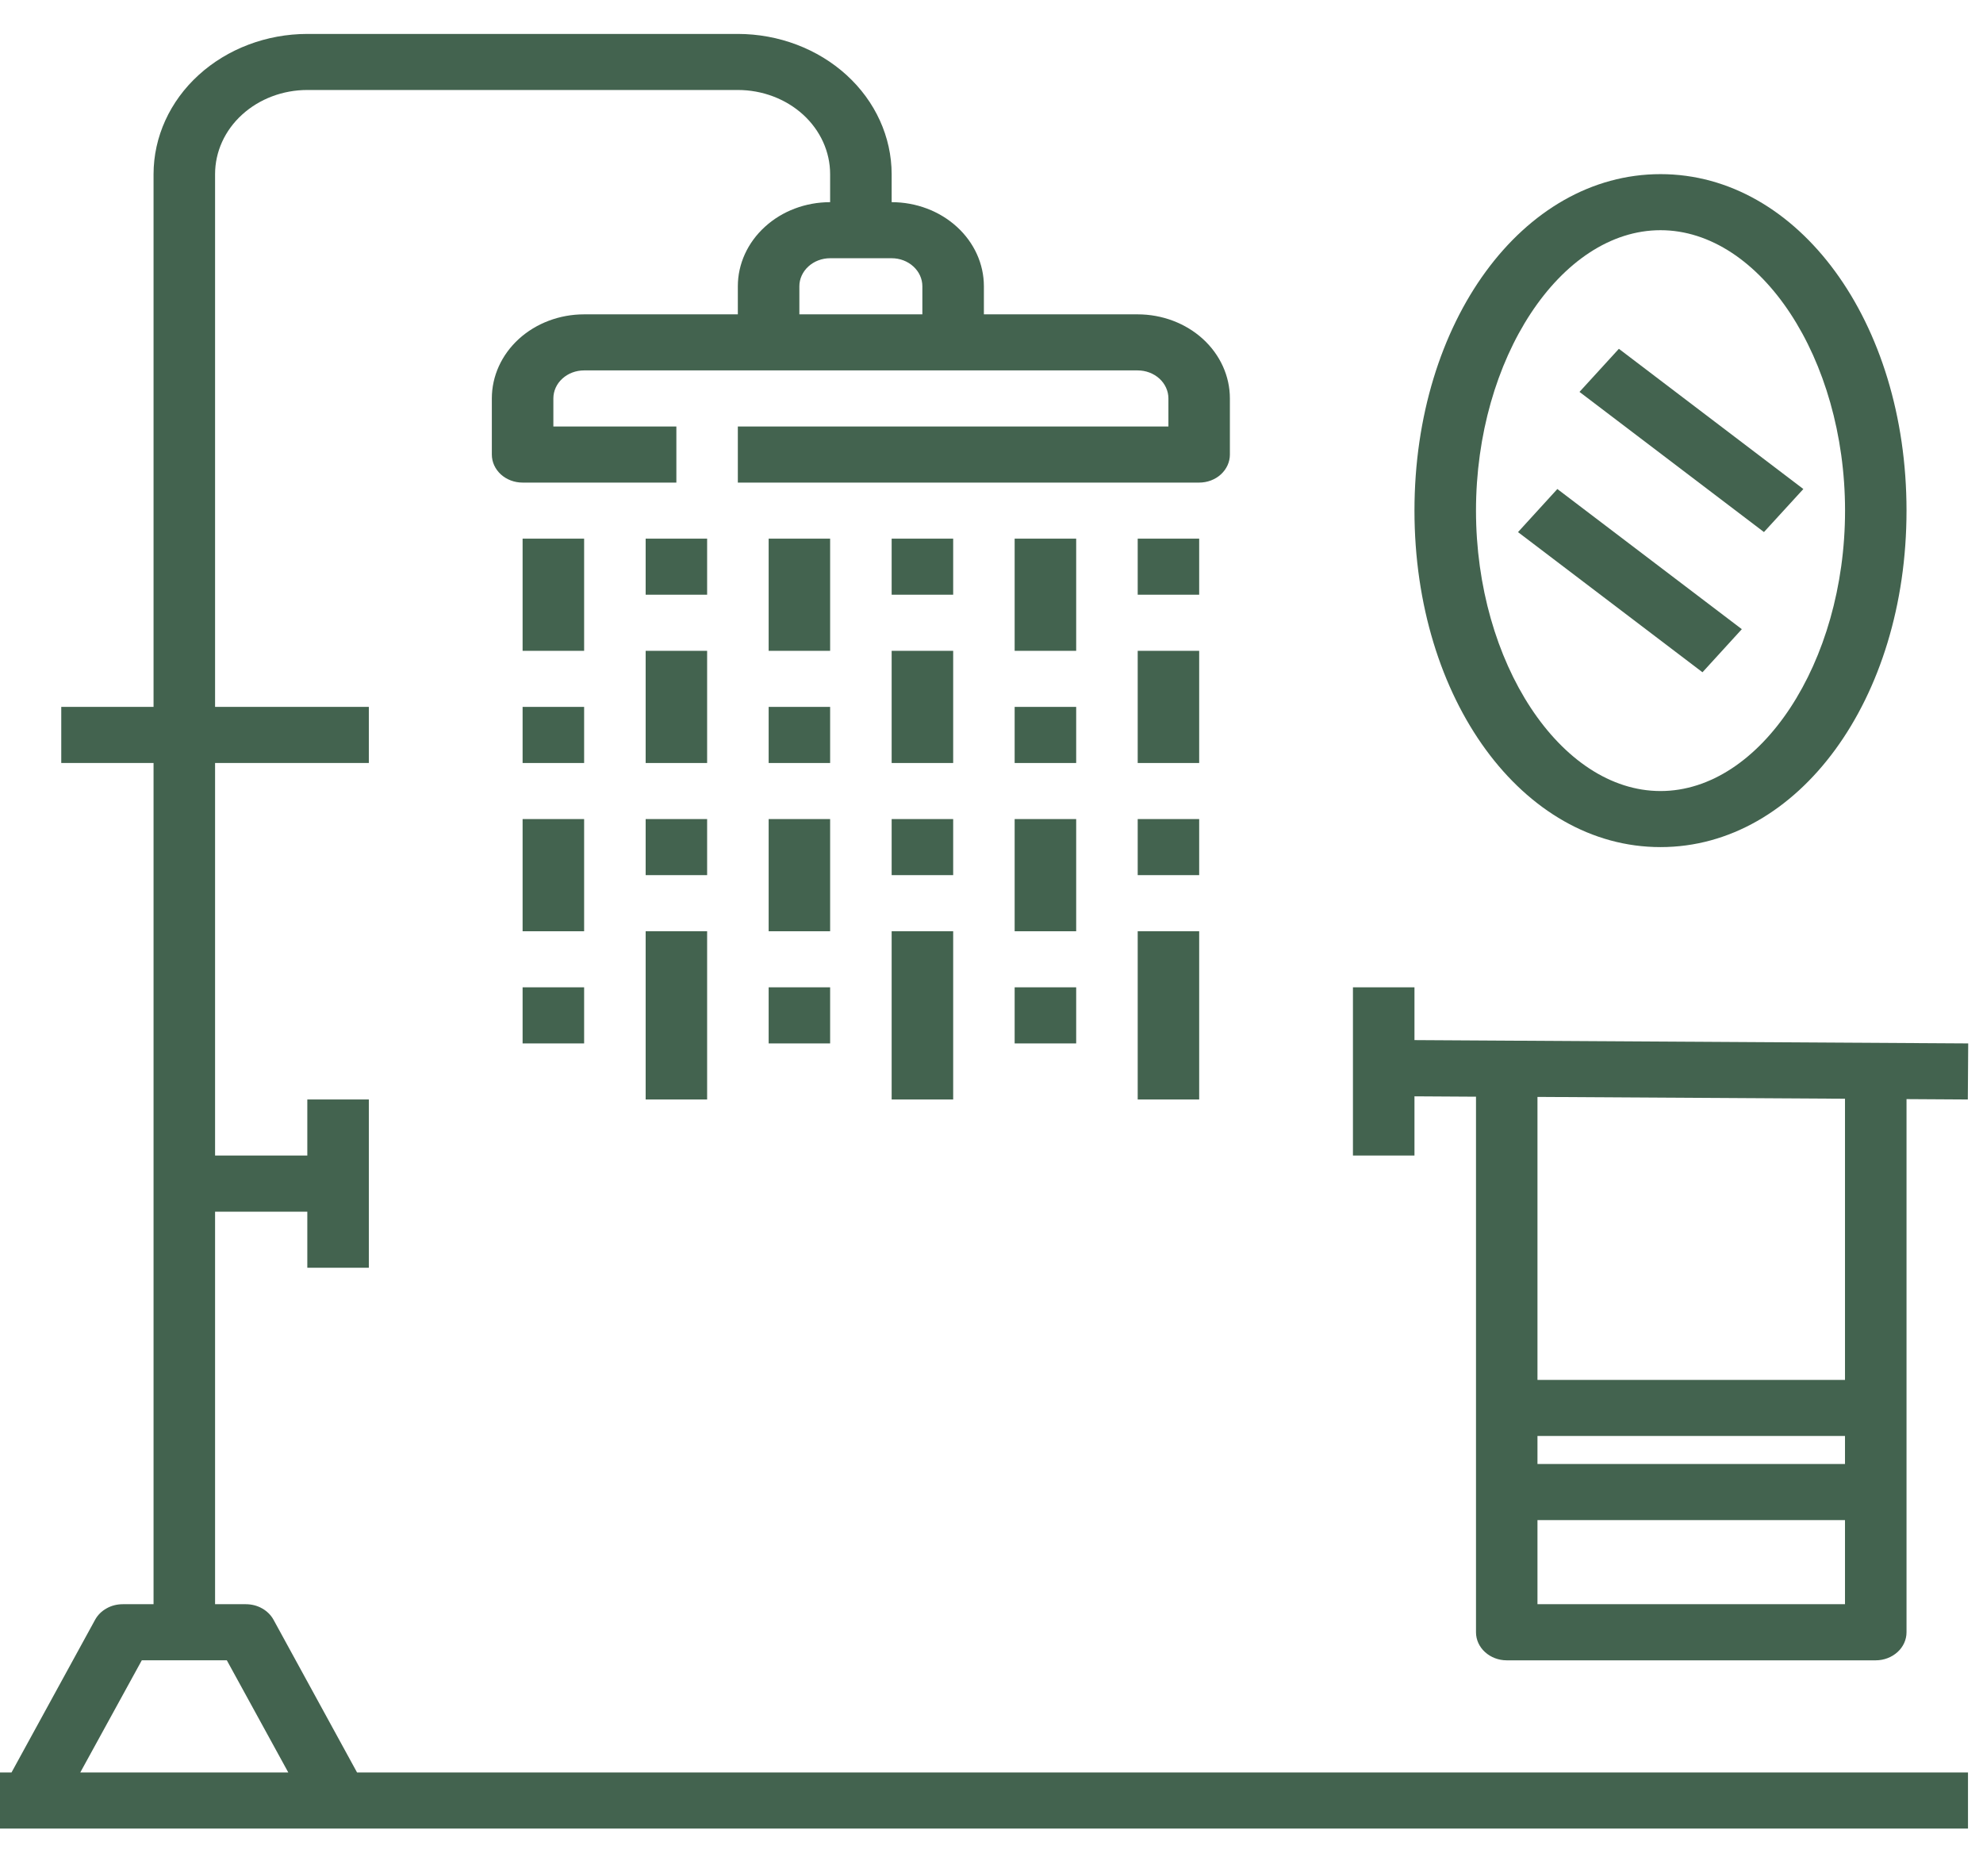
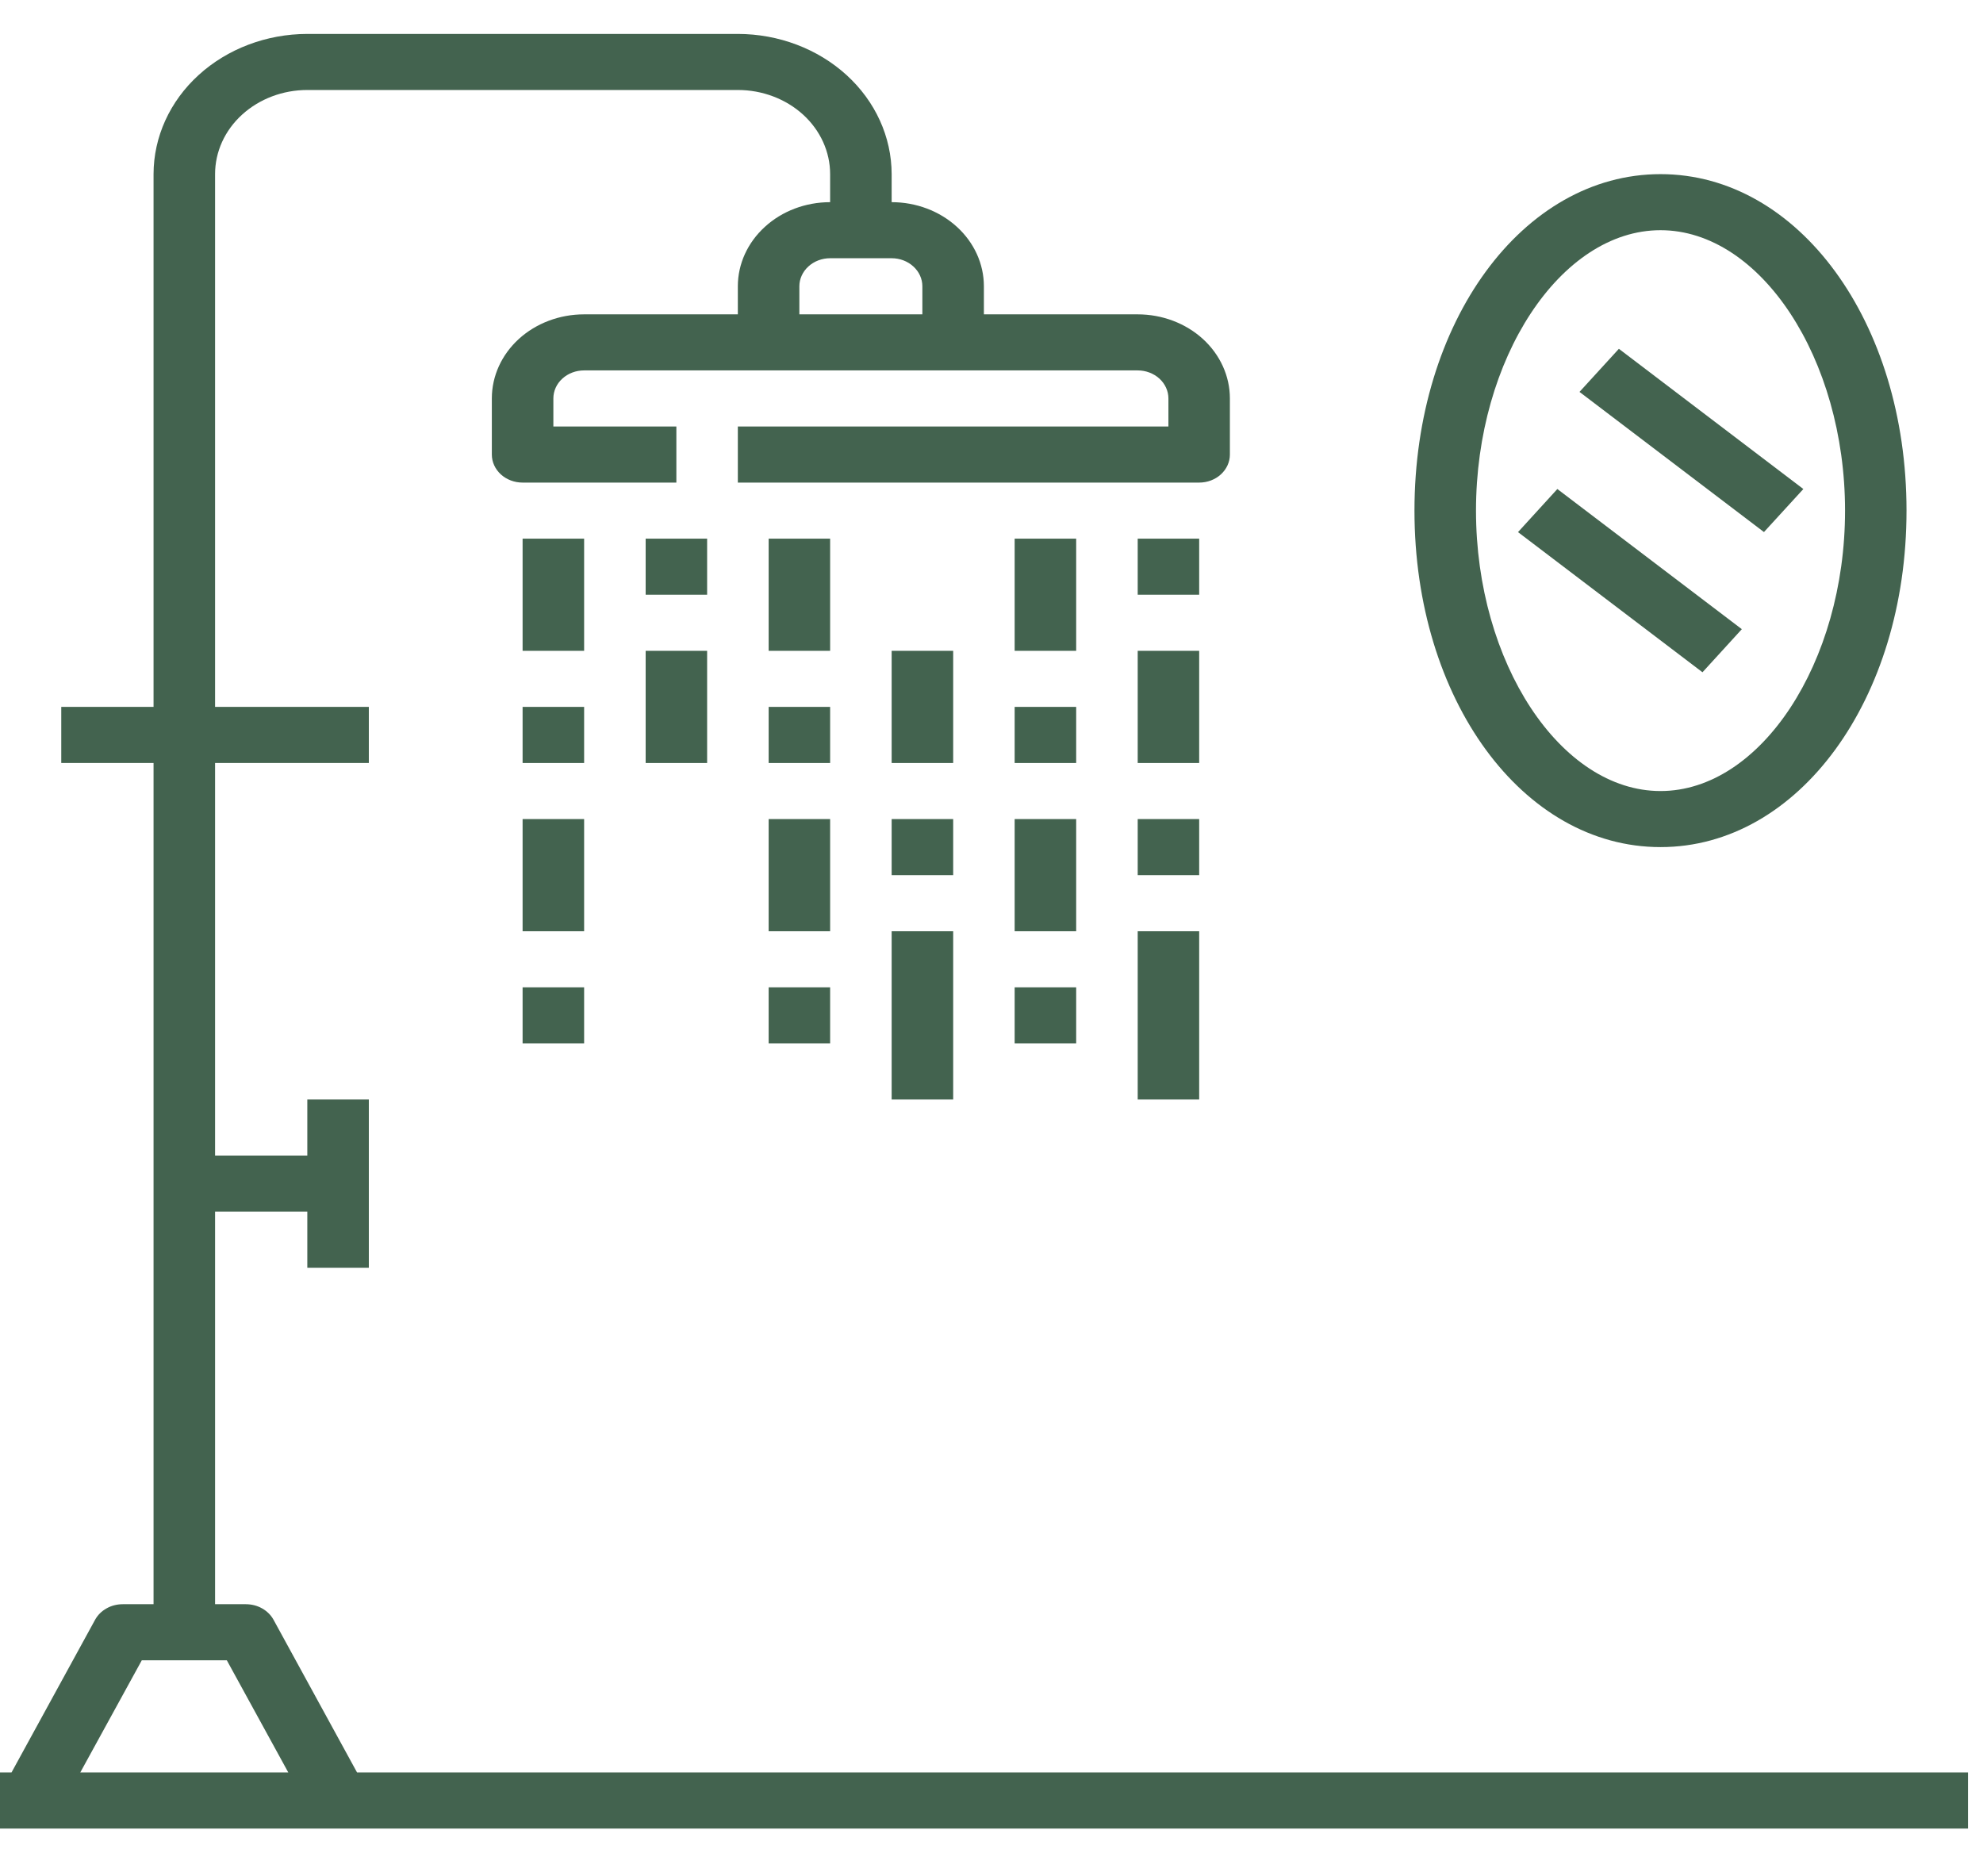
<svg xmlns="http://www.w3.org/2000/svg" width="37" height="35" viewBox="0 0 37 35" fill="none">
  <g clip-path="url(#clip0)">
    <path d="M0.215 33.07L1.775 30.22C1.823 30.133 1.896 30.06 1.988 30.009C2.079 29.957 2.184 29.931 2.291 29.931H2.865V14.236H1.143V13.189H2.865V3.249C2.866 2.555 3.168 1.89 3.706 1.4C4.244 0.91 4.973 0.634 5.734 0.633L13.767 0.633C14.528 0.634 15.257 0.91 15.795 1.4C16.333 1.89 16.636 2.555 16.637 3.249V3.772C17.093 3.772 17.531 3.937 17.854 4.232C18.177 4.526 18.358 4.925 18.358 5.341V5.865H21.227C21.683 5.865 22.121 6.03 22.444 6.324C22.767 6.619 22.948 7.018 22.948 7.434V8.481C22.948 8.619 22.888 8.752 22.78 8.851C22.673 8.949 22.527 9.004 22.375 9.004H13.767V7.957H21.801V7.434C21.801 7.295 21.74 7.162 21.633 7.064C21.525 6.966 21.379 6.911 21.227 6.911H10.898C10.746 6.911 10.6 6.966 10.493 7.064C10.385 7.162 10.325 7.295 10.325 7.434V7.957H12.62V9.004H9.751C9.598 9.004 9.453 8.949 9.345 8.851C9.237 8.752 9.177 8.619 9.177 8.481V7.434C9.177 7.018 9.358 6.619 9.681 6.324C10.004 6.03 10.442 5.865 10.898 5.865H13.767V5.341C13.767 4.925 13.949 4.526 14.272 4.232C14.594 3.937 15.032 3.772 15.489 3.772V3.249C15.489 2.832 15.307 2.433 14.985 2.139C14.662 1.845 14.224 1.679 13.767 1.679H5.734C5.277 1.679 4.84 1.845 4.517 2.139C4.194 2.433 4.013 2.832 4.013 3.249V13.189H6.882V14.236H4.013V21.56H5.734V20.514H6.882V23.653H5.734V22.607H4.013V29.931H4.586C4.693 29.931 4.799 29.957 4.89 30.009C4.981 30.06 5.055 30.133 5.103 30.22L6.662 33.07H36.72V34.117H-0.004V33.07H0.215ZM14.915 5.341V5.865H17.21V5.341C17.21 5.203 17.15 5.07 17.042 4.972C16.935 4.873 16.789 4.818 16.637 4.818H15.489C15.337 4.818 15.191 4.873 15.083 4.972C14.976 5.07 14.915 5.203 14.915 5.341ZM4.232 30.977H2.646L1.498 33.07H5.379L4.232 30.977Z" fill="#43634F" />
    <path d="M20.08 10.05H18.932V12.143H20.08V10.05Z" fill="#43634F" />
    <path d="M20.08 13.189H18.932V14.236H20.08V13.189Z" fill="#43634F" />
    <path d="M20.08 18.421H18.932V19.468H20.08V18.421Z" fill="#43634F" />
    <path d="M15.489 18.421H14.342V19.468H15.489V18.421Z" fill="#43634F" />
    <path d="M20.08 15.282H18.932V17.375H20.08V15.282Z" fill="#43634F" />
    <path d="M17.785 12.143H16.637V14.236H17.785V12.143Z" fill="#43634F" />
    <path d="M17.785 15.282H16.637V16.328H17.785V15.282Z" fill="#43634F" />
-     <path d="M17.785 17.375H16.637V20.514H17.785V17.375Z" fill="#43634F" />
+     <path d="M17.785 17.375H16.637V20.514H17.785Z" fill="#43634F" />
    <path d="M13.194 12.143H12.047V14.236H13.194V12.143Z" fill="#43634F" />
-     <path d="M13.194 15.282H12.047V16.328H13.194V15.282Z" fill="#43634F" />
-     <path d="M13.194 17.375H12.047V20.514H13.194V17.375Z" fill="#43634F" />
    <path d="M15.489 10.05H14.342V12.143H15.489V10.05Z" fill="#43634F" />
    <path d="M15.489 13.189H14.342V14.236H15.489V13.189Z" fill="#43634F" />
    <path d="M15.489 15.282H14.342V17.375H15.489V15.282Z" fill="#43634F" />
    <path d="M10.899 18.421H9.751V19.468H10.899V18.421Z" fill="#43634F" />
    <path d="M10.899 10.05H9.751V12.143H10.899V10.05Z" fill="#43634F" />
    <path d="M10.899 13.189H9.751V14.236H10.899V13.189Z" fill="#43634F" />
    <path d="M10.899 15.282H9.751V17.375H10.899V15.282Z" fill="#43634F" />
    <path d="M13.194 10.05H12.047V11.096H13.194V10.05Z" fill="#43634F" />
-     <path d="M17.785 10.05H16.637V11.096H17.785V10.05Z" fill="#43634F" />
    <path d="M22.375 12.143H21.228V14.236H22.375V12.143Z" fill="#43634F" />
    <path d="M22.375 15.282H21.228V16.328H22.375V15.282Z" fill="#43634F" />
    <path d="M22.375 17.375H21.228V20.514H22.375V17.375Z" fill="#43634F" />
    <path d="M22.375 10.05H21.228V11.096H22.375V10.05Z" fill="#43634F" />
-     <path d="M35.573 20.507V30.454C35.573 30.593 35.513 30.726 35.405 30.824C35.297 30.922 35.151 30.978 34.999 30.978H28.113C27.961 30.978 27.815 30.922 27.708 30.824C27.6 30.726 27.54 30.593 27.54 30.454V20.462L26.392 20.455V21.56H25.244V18.421H26.392V19.406L36.724 19.468L36.717 20.514L35.573 20.507ZM34.425 26.792H28.687V27.315H34.425V26.792ZM34.425 29.931V28.362H28.687V29.931H34.425ZM28.687 25.746H34.425V20.5L28.687 20.466V25.746Z" fill="#43634F" />
    <path d="M30.983 15.805C28.409 15.805 26.392 13.047 26.392 9.527C26.392 6.006 28.409 3.249 30.983 3.249C33.557 3.249 35.573 6.006 35.573 9.527C35.573 13.047 33.557 15.805 30.983 15.805ZM30.983 4.295C29.117 4.295 27.54 6.691 27.54 9.527C27.54 12.363 29.117 14.759 30.983 14.759C32.849 14.759 34.426 12.363 34.426 9.527C34.426 6.691 32.849 4.295 30.983 4.295Z" fill="#43634F" />
    <path d="M33.648 9.124L30.206 6.508L29.471 7.312L32.913 9.927L33.648 9.124Z" fill="#43634F" />
    <path d="M32.5 11.739L29.058 9.124L28.324 9.928L31.766 12.543L32.5 11.739Z" fill="#43634F" />
  </g>
  <defs>
    <clipPath id="clip0">
      <rect width="36.724" height="33.484" fill="white" transform="translate(0 0.633)" />
    </clipPath>
  </defs>
</svg>